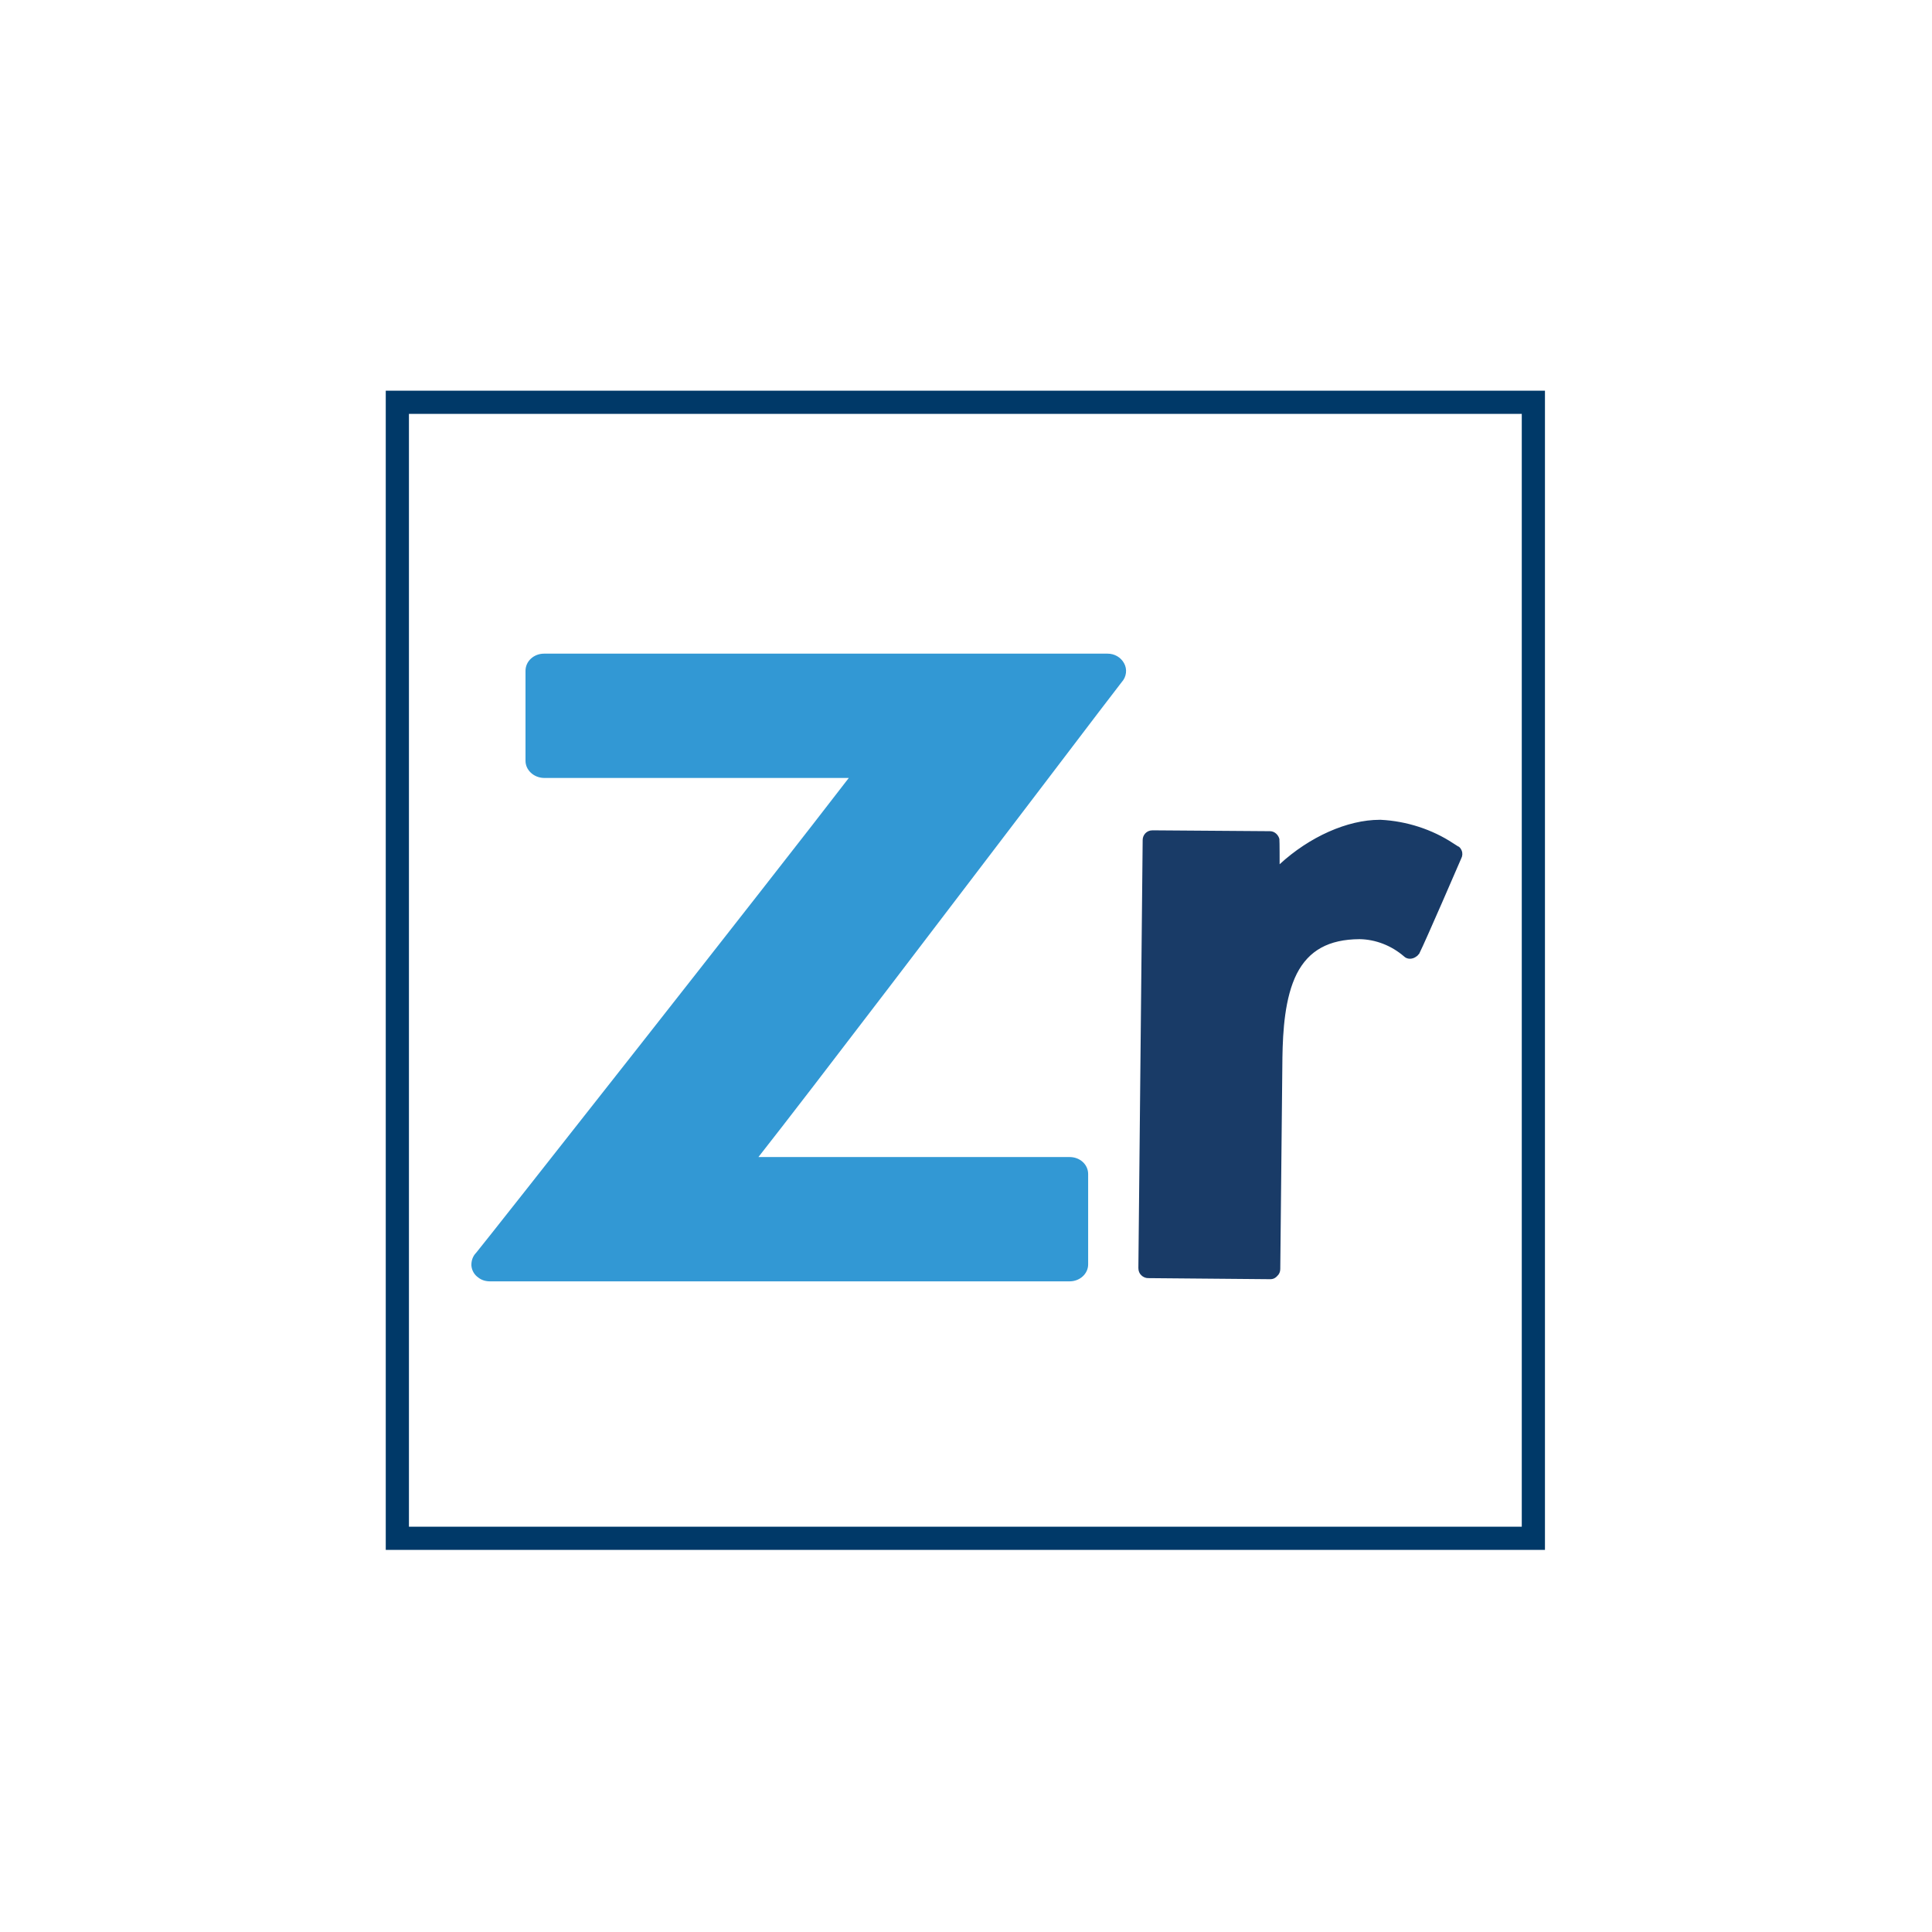
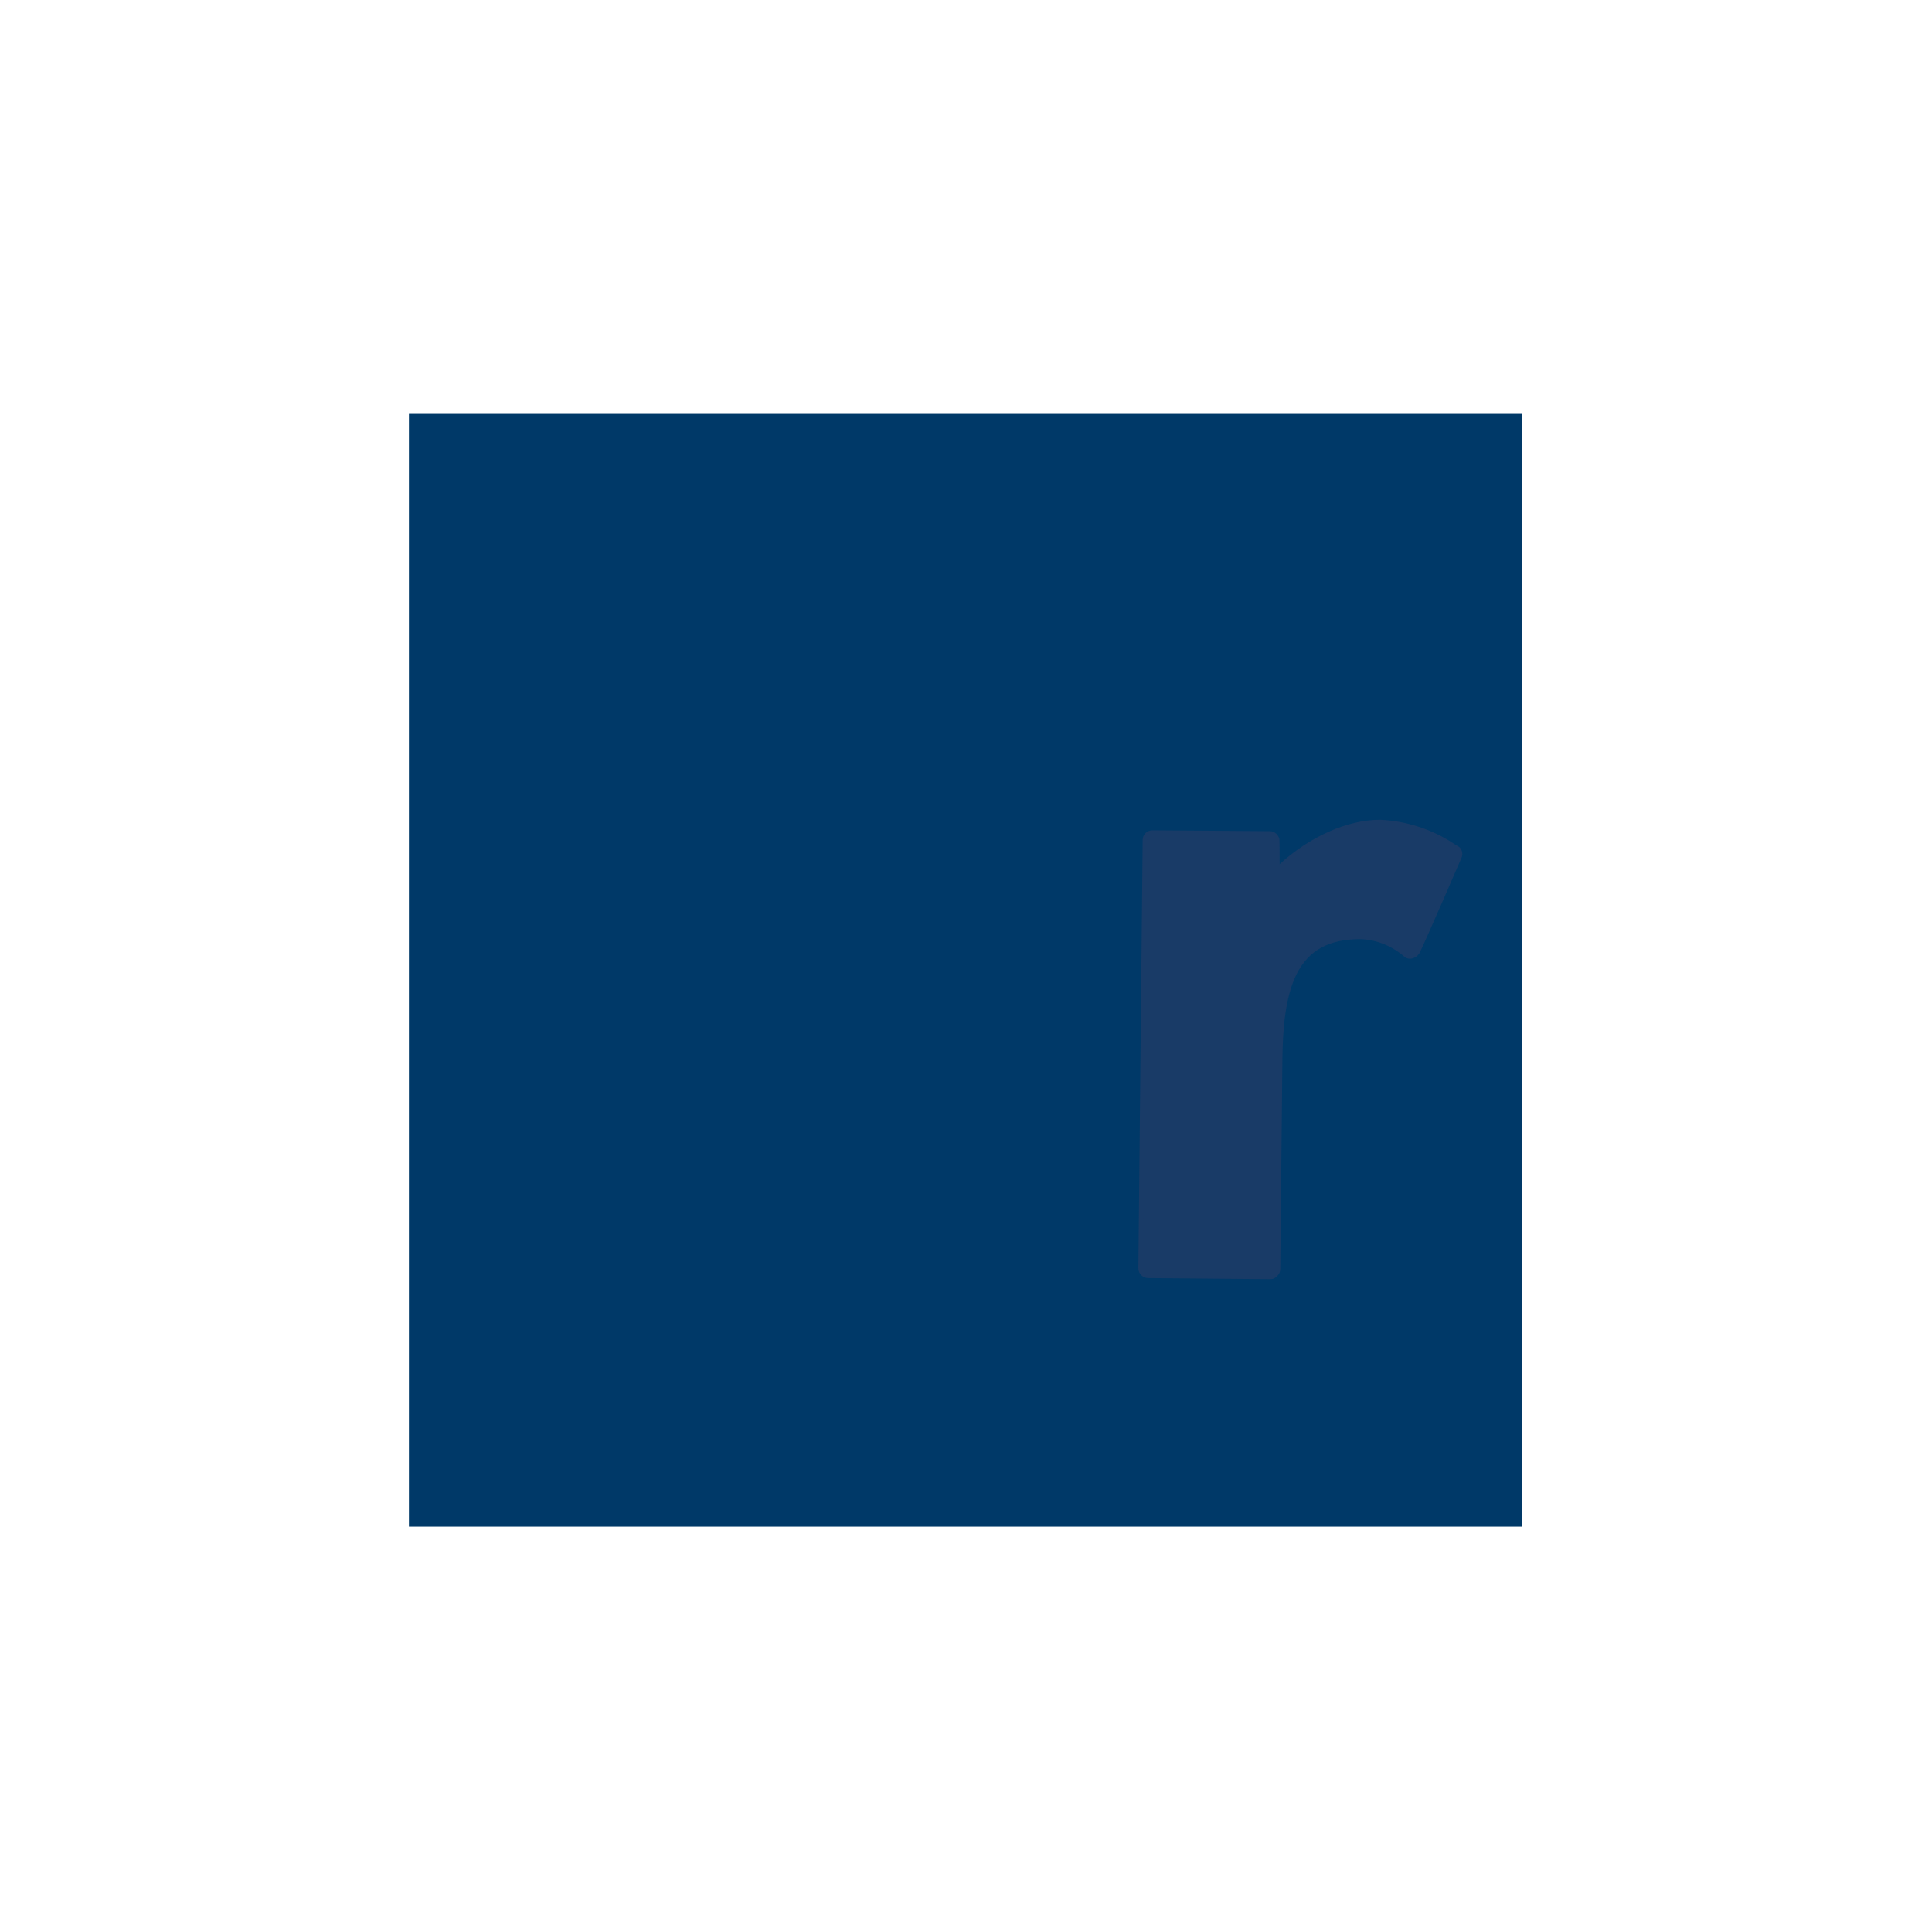
<svg xmlns="http://www.w3.org/2000/svg" version="1.2" baseProfile="tiny-ps" viewBox="0 0 900 900">
  <title>Z Intellectual Property Holding Company, LLC</title>
  <rect x="-0.5" y="-0.5" fill="#FFFFFF" width="901" height="901" />
  <g>
    <g id="Layer_1_00000000191322679795698170000008586474278742332830_">
      <g>
-         <rect x="185.1" y="187.4" fill="#FFFFFF" width="529.2" height="529.2" />
-         <path fill="#003968" d="M708.9,192.8v518.4H190.5V192.8H708.9 M719.7,182h-540v540h540V182L719.7,182z" />
+         <path fill="#003968" d="M708.9,192.8v518.4H190.5V192.8H708.9 M719.7,182h-540v540V182L719.7,182z" />
      </g>
      <g>
        <path fill="#193B67" d="M679.9,396.7L679.9,396.7c-0.3-0.8-0.8-1.3-1.4-1.6l-2.2-1.4c-9.5-6.2-21.2-10.1-33.1-10.7     c-15.4-0.2-33.8,8.3-47.9,22v-13.3l-0.1-0.4c-0.4-1.4-1.7-3-3.5-3l-54.7-0.4c-2.2,0-3.6,1.8-3.6,3.5l-2,199.4c0,1,0.4,2,1.1,2.6     c0.7,0.6,1.6,1,2.5,1l56.9,0.4c1.2,0,2-0.5,2.5-1c0.7-0.7,1.1-1.6,1.1-2.6l1-98.6c0.1-12.4,1-28.1,6.8-39.4     c5.8-11.4,15.4-16.6,30.1-16.7c7.7,0.1,15.4,3,21.4,8.3c1.2,1.1,3.1,1.1,4.6-0.1l0.5-0.4l0.1-0.3l0.4-0.2l0.2-0.4     c2.4-4.7,18.7-42.5,19.4-44C680.2,398.8,680.2,397.8,679.9,396.7L679.9,396.7z" />
        <path fill="#193B67" d="M591.7,595.9l-56.9-0.5c-1.1,0-2.3-0.5-3.1-1.3c-0.9-0.8-1.4-2-1.4-3.4l2-199.4c0-2.2,1.7-4.5,4.6-4.5     l54.7,0.4c2.3,0,4,1.9,4.4,3.7v0.5c0.1,0,0.1,11.2,0.1,11.2c13.9-12.8,31.6-20.7,46.6-20.7s0.3,0,0.5,0     c12.1,0.6,24,4.5,33.7,10.9l2.2,1.4c0.7,0.2,1.4,1,1.8,2l0,0c0.5,1.2,0.4,2.6-0.2,3.7c-0.1,0.3-16.9,39.1-19.4,44l-0.2,0.4     c-0.1,0.2-0.2,0.3-0.4,0.4l-0.1,0.1c0,0.1-0.1,0.2-0.2,0.3l-0.5,0.4c-1.9,1.5-4.4,1.5-5.9,0c-5.8-5-13.2-7.9-20.7-8     c-14.3,0.1-23.6,5.2-29.2,16.1c-5.6,11.1-6.5,26.7-6.7,39l-1,98.6c0,1.2-0.5,2.4-1.4,3.2C594.3,595.2,593.3,595.9,591.7,595.9     L591.7,595.9z M536.9,388.9c-1.6,0-2.6,1.3-2.6,2.6l-2,199.4c0,0.8,0.3,1.4,0.8,1.9c0.5,0.5,1.1,0.7,1.8,0.7l56.9,0.5     c0.7,0,1.3-0.2,1.8-0.7c0.5-0.5,0.8-1.2,0.8-1.9l1-98.6c0.1-12.5,1-28.4,6.9-39.8c5.9-11.6,15.8-17.1,30.9-17.2     c8,0.1,15.8,3.1,22,8.5c0.8,0.8,2.3,0.8,3.4-0.1l0.3-0.4c0.1-0.2,0.2-0.3,0.4-0.4l0.2-0.2c2.5-4.8,19.2-43.6,19.4-43.9     c0.4-0.7,0.4-1.5,0.1-2.2c-0.2-0.5-0.5-0.9-0.9-1l-2.3-1.4c-9.4-6.2-21-9.9-32.7-10.6c-0.1,0-0.3,0-0.4,0     c-15.1,0-32.9,8.3-46.8,21.7c-0.3,0.2-0.7,0.4-1,0.2c-0.4-0.1-0.6-0.5-0.6-0.9v-13.6c-0.4-1-1.3-2.2-2.6-2.2L536.9,388.9     L536.9,388.9z" />
      </g>
-       <path fill="#3298D4" d="M522.5,317.8c2.3-2.5,2.7-6.1,1.1-8.9c-1.5-2.7-4.4-4.4-7.6-4.4H253.4c-4.7,0-8.6,3.5-8.6,8v41.9    c0,4.3,3.8,7.9,8.6,8h142C360.8,407.5,225.7,579,221.8,583.6c-1.6,1.6-2.3,3.8-2.2,6c0.2,2.3,1.4,4.3,3.3,5.6    c1.4,1.1,3.3,1.7,5.3,1.7h270.1c4.7,0,8.6-3.5,8.6-7.9v-42.1c0-4.4-3.8-7.9-8.6-7.9h-145c25.2-32,92.6-120.7,134.2-175.3    C506.5,338.7,521.5,319,522.5,317.8L522.5,317.8z" />
    </g>
  </g>
</svg>